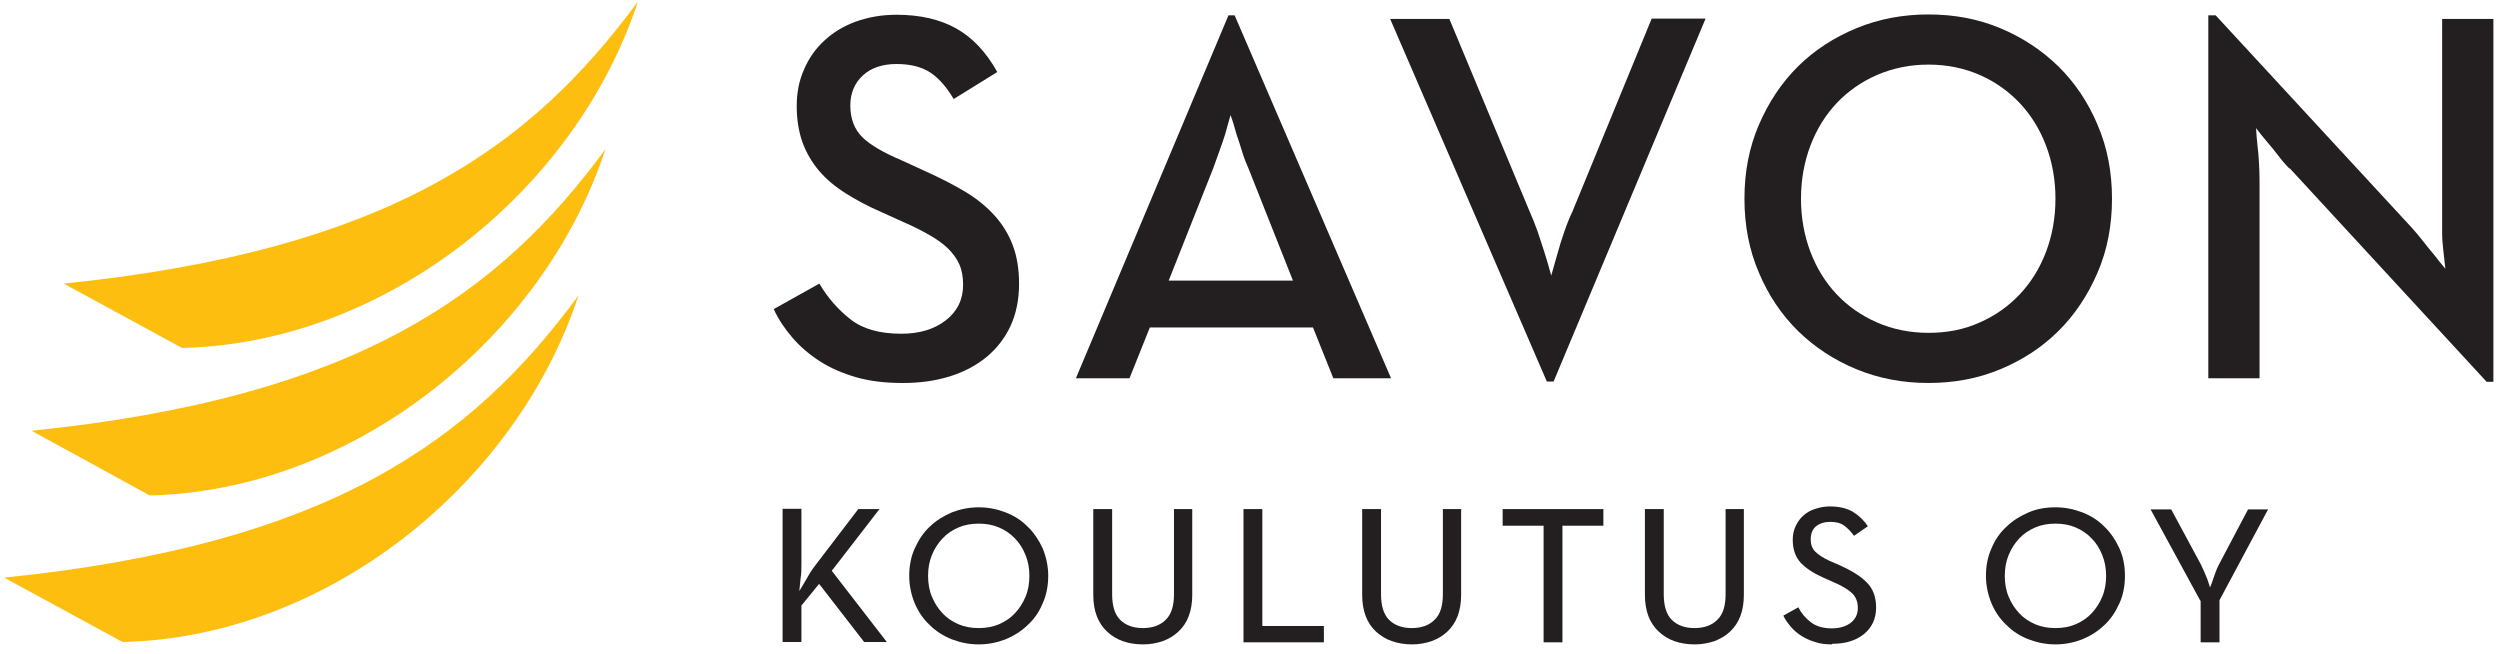
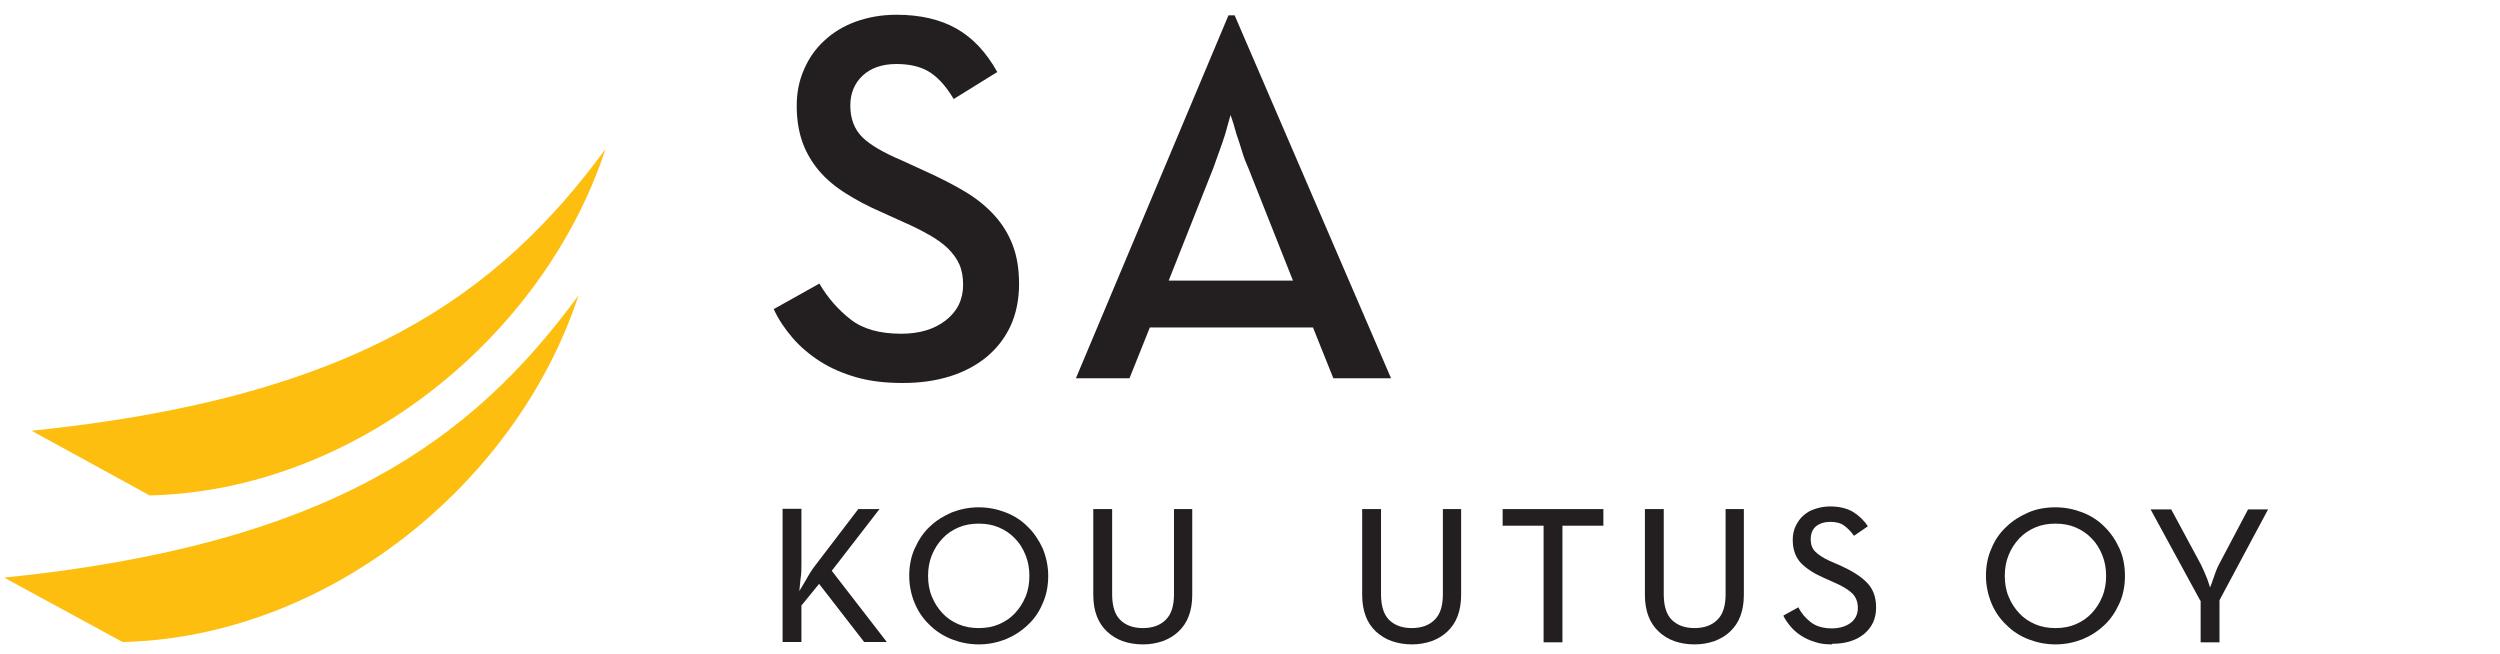
<svg xmlns="http://www.w3.org/2000/svg" width="214" height="56" viewBox="0 0 214 56" fill="none">
-   <path d="M54.611 0.12C49.291 16.325 33.056 29.38 15.585 29.786L5.451 24.275C33.283 21.43 45.434 12.617 54.611 0.12Z" fill="#FEBE10" />
  <path d="M51.837 12.743C46.518 28.948 30.283 42.003 12.812 42.409L2.703 36.872C30.535 34.028 42.686 25.214 51.863 12.718" fill="#FEBE10" />
  <path d="M49.518 25.291C44.199 41.496 27.963 54.551 10.493 54.957L0.358 49.446C28.19 46.601 40.342 37.787 49.518 25.291Z" fill="#FEBE10" />
  <path d="M77.224 32.783C75.787 32.783 74.476 32.631 73.317 32.3C72.157 31.97 71.098 31.513 70.19 30.929C69.283 30.345 68.501 29.684 67.846 28.922C67.19 28.16 66.636 27.348 66.232 26.459L70.14 24.274C70.846 25.494 71.753 26.509 72.787 27.322C73.846 28.16 75.283 28.567 77.148 28.567C78.711 28.567 79.972 28.186 80.955 27.424C81.938 26.662 82.442 25.646 82.442 24.376C82.442 23.716 82.342 23.131 82.115 22.623C81.888 22.115 81.56 21.684 81.132 21.252C80.703 20.846 80.174 20.465 79.543 20.109C78.913 19.753 78.182 19.372 77.35 19.017L75.333 18.102C74.224 17.62 73.241 17.086 72.359 16.528C71.476 15.969 70.72 15.334 70.115 14.623C69.51 13.912 69.031 13.099 68.703 12.21C68.375 11.295 68.199 10.254 68.199 9.086C68.199 7.917 68.4 6.901 68.829 5.936C69.232 4.996 69.812 4.158 70.569 3.472C71.3 2.787 72.207 2.228 73.266 1.847C74.325 1.466 75.484 1.263 76.745 1.263C78.787 1.263 80.501 1.669 81.888 2.456C83.275 3.244 84.434 4.488 85.367 6.165L81.636 8.476C81.031 7.46 80.375 6.698 79.644 6.216C78.913 5.733 77.955 5.479 76.745 5.479C75.535 5.479 74.552 5.809 73.846 6.47C73.14 7.13 72.787 7.993 72.787 9.035C72.787 10.178 73.14 11.067 73.821 11.753C74.501 12.413 75.636 13.073 77.199 13.734L79.19 14.648C80.476 15.232 81.636 15.816 82.644 16.426C83.653 17.036 84.484 17.721 85.165 18.483C85.846 19.245 86.35 20.084 86.703 21.023C87.056 21.963 87.232 23.055 87.232 24.3C87.232 25.646 86.98 26.865 86.501 27.906C85.997 28.973 85.317 29.837 84.434 30.573C83.552 31.285 82.518 31.843 81.283 32.224C80.048 32.605 78.737 32.783 77.3 32.783" fill="#231F20" />
  <path d="M110.678 24.02L106.871 14.419C106.669 13.962 106.468 13.48 106.316 12.946C106.165 12.413 105.989 11.93 105.837 11.473C105.686 10.94 105.535 10.381 105.333 9.848C105.182 10.381 105.031 10.94 104.879 11.473C104.728 11.93 104.577 12.413 104.375 12.946C104.174 13.48 104.022 13.962 103.846 14.419L100.039 24.02H110.678ZM105.157 1.313H105.686L119.073 32.377H114.132L112.392 28.033H98.426L96.686 32.377H92.098L105.157 1.313Z" fill="#231F20" />
-   <path d="M118.997 1.619H124.064L130.947 18.129C131.174 18.637 131.401 19.195 131.627 19.83C131.829 20.44 132.031 21.049 132.207 21.608C132.409 22.269 132.611 22.929 132.787 23.589C132.964 22.954 133.14 22.32 133.342 21.634C133.493 21.1 133.669 20.491 133.896 19.856C134.123 19.195 134.35 18.637 134.602 18.103L141.384 1.594H145.997L132.989 32.657H132.409L118.997 1.619Z" fill="#231F20" />
-   <path d="M165.081 28.491C166.669 28.491 168.132 28.211 169.468 27.602C170.804 27.017 171.938 26.205 172.896 25.189C173.854 24.173 174.611 22.954 175.14 21.557C175.67 20.16 175.947 18.636 175.947 17.01C175.947 15.385 175.67 13.861 175.14 12.464C174.611 11.067 173.854 9.848 172.896 8.832C171.938 7.816 170.804 7.003 169.468 6.419C168.132 5.835 166.669 5.53 165.081 5.53C163.493 5.53 162.031 5.835 160.669 6.419C159.333 7.003 158.174 7.816 157.216 8.832C156.258 9.848 155.501 11.067 154.972 12.464C154.443 13.861 154.165 15.385 154.165 17.01C154.165 18.636 154.443 20.16 154.972 21.557C155.501 22.954 156.258 24.173 157.216 25.189C158.174 26.205 159.333 27.017 160.669 27.602C162.006 28.186 163.493 28.491 165.081 28.491ZM165.081 32.783C162.888 32.783 160.846 32.402 158.93 31.615C157.014 30.827 155.35 29.735 153.913 28.338C152.501 26.941 151.367 25.265 150.56 23.335C149.728 21.404 149.325 19.296 149.325 17.01C149.325 14.724 149.728 12.616 150.56 10.686C151.392 8.755 152.501 7.079 153.913 5.682C155.325 4.285 157.014 3.193 158.93 2.406C160.846 1.618 162.888 1.237 165.081 1.237C167.275 1.237 169.317 1.618 171.207 2.406C173.098 3.193 174.762 4.285 176.199 5.682C177.611 7.079 178.745 8.755 179.552 10.686C180.384 12.616 180.787 14.724 180.787 17.01C180.787 19.296 180.384 21.404 179.552 23.335C178.72 25.265 177.611 26.941 176.199 28.338C174.787 29.735 173.123 30.827 171.207 31.615C169.317 32.402 167.275 32.783 165.081 32.783Z" fill="#231F20" />
-   <path d="M195.964 14.419C195.636 14.089 195.308 13.708 195.006 13.302C194.703 12.896 194.375 12.514 194.098 12.184C193.77 11.803 193.443 11.397 193.115 10.965C193.14 11.448 193.19 11.956 193.241 12.464C193.291 12.896 193.342 13.353 193.367 13.886C193.392 14.419 193.417 14.927 193.417 15.41V32.377H189.031V1.313H189.661L206.501 19.55C206.804 19.88 207.106 20.261 207.434 20.668C207.737 21.074 208.064 21.455 208.342 21.785C208.669 22.217 208.997 22.623 209.325 23.004C209.274 22.496 209.199 21.963 209.148 21.43C209.098 20.972 209.048 20.49 209.048 19.982C209.048 19.474 209.048 18.991 209.048 18.585V1.618H213.434V32.681H212.854L196.014 14.419H195.964Z" fill="#231F20" />
  <path d="M68.426 50.588C68.501 50.461 68.602 50.309 68.703 50.131C68.804 49.953 68.905 49.776 69.031 49.572C69.132 49.369 69.258 49.191 69.358 49.014C69.459 48.836 69.585 48.683 69.686 48.531L73.468 43.578H75.283L71.199 48.861L75.913 54.957H73.972L70.115 49.979L68.602 51.833V54.957H66.989V43.553H68.602V48.328C68.602 48.709 68.602 49.115 68.526 49.547C68.476 49.979 68.451 50.334 68.426 50.563" fill="#231F20" />
  <path d="M83.779 53.763C84.409 53.763 84.989 53.662 85.518 53.433C86.048 53.205 86.501 52.9 86.879 52.493C87.258 52.087 87.56 51.63 87.787 51.071C88.014 50.538 88.115 49.928 88.115 49.293C88.115 48.658 88.014 48.074 87.787 47.515C87.56 46.956 87.283 46.499 86.879 46.093C86.501 45.686 86.048 45.382 85.518 45.153C84.989 44.924 84.409 44.823 83.779 44.823C83.148 44.823 82.569 44.924 82.039 45.153C81.51 45.382 81.056 45.686 80.678 46.093C80.3 46.499 79.997 46.956 79.77 47.515C79.543 48.074 79.443 48.658 79.443 49.293C79.443 49.928 79.543 50.538 79.77 51.071C79.997 51.63 80.3 52.087 80.678 52.493C81.056 52.9 81.51 53.205 82.039 53.433C82.569 53.662 83.148 53.763 83.779 53.763ZM83.779 55.16C82.972 55.16 82.216 55.008 81.485 54.728C80.779 54.449 80.123 54.043 79.594 53.509C79.039 53.001 78.611 52.366 78.308 51.655C78.006 50.944 77.829 50.131 77.829 49.293C77.829 48.455 77.98 47.642 78.308 46.931C78.636 46.22 79.039 45.585 79.594 45.077C80.148 44.543 80.779 44.162 81.485 43.858C82.216 43.578 82.972 43.426 83.779 43.426C84.585 43.426 85.342 43.578 86.073 43.858C86.804 44.137 87.434 44.543 87.964 45.077C88.493 45.585 88.921 46.22 89.249 46.931C89.552 47.667 89.728 48.455 89.728 49.293C89.728 50.131 89.577 50.944 89.249 51.655C88.947 52.392 88.518 53.001 87.964 53.509C87.434 54.017 86.804 54.424 86.073 54.728C85.342 55.008 84.585 55.16 83.779 55.16Z" fill="#231F20" />
  <path d="M97.821 55.16C97.19 55.16 96.611 55.059 96.106 54.881C95.602 54.703 95.148 54.424 94.77 54.068C94.392 53.712 94.09 53.281 93.888 52.747C93.686 52.214 93.585 51.604 93.585 50.919V43.578H95.199V50.868C95.199 51.858 95.426 52.595 95.879 53.052C96.333 53.509 96.989 53.763 97.821 53.763C98.653 53.763 99.308 53.535 99.787 53.052C100.266 52.595 100.493 51.858 100.493 50.868V43.578H102.056V50.919C102.056 51.604 101.955 52.214 101.753 52.747C101.552 53.281 101.249 53.712 100.871 54.068C100.493 54.424 100.064 54.678 99.535 54.881C99.005 55.059 98.451 55.16 97.846 55.16" fill="#231F20" />
-   <path d="M106.443 43.578H108.056V53.585H113.325V54.982H106.443V43.578Z" fill="#231F20" />
  <path d="M120.863 55.16C120.232 55.16 119.653 55.059 119.148 54.881C118.619 54.703 118.19 54.424 117.787 54.068C117.409 53.712 117.106 53.281 116.905 52.747C116.703 52.214 116.602 51.604 116.602 50.919V43.578H118.216V50.868C118.216 51.858 118.443 52.595 118.896 53.052C119.35 53.509 120.006 53.763 120.837 53.763C121.669 53.763 122.325 53.535 122.804 53.052C123.283 52.595 123.51 51.858 123.51 50.868V43.578H125.073V50.919C125.073 51.604 124.972 52.214 124.77 52.747C124.569 53.281 124.266 53.712 123.888 54.068C123.51 54.424 123.081 54.678 122.552 54.881C122.022 55.059 121.468 55.16 120.863 55.16Z" fill="#231F20" />
  <path d="M132.132 45.001H128.627V43.578H137.249V45.001H133.745V54.982H132.132V45.001Z" fill="#231F20" />
  <path d="M145.039 55.16C144.409 55.16 143.829 55.059 143.325 54.881C142.821 54.703 142.367 54.424 141.989 54.068C141.611 53.712 141.308 53.281 141.106 52.747C140.905 52.214 140.804 51.604 140.804 50.919V43.578H142.417V50.868C142.417 51.858 142.644 52.595 143.098 53.052C143.552 53.509 144.207 53.763 145.039 53.763C145.871 53.763 146.527 53.535 147.006 53.052C147.485 52.595 147.711 51.858 147.711 50.868V43.578H149.274V50.919C149.274 51.604 149.174 52.214 148.972 52.747C148.77 53.281 148.468 53.712 148.09 54.068C147.711 54.424 147.283 54.678 146.753 54.881C146.224 55.059 145.669 55.16 145.064 55.16" fill="#231F20" />
  <path d="M156.812 55.16C156.283 55.16 155.804 55.109 155.375 54.957C154.947 54.83 154.543 54.652 154.19 54.424C153.837 54.195 153.535 53.941 153.283 53.636C153.031 53.331 152.804 53.027 152.653 52.697L153.938 51.985C154.19 52.493 154.543 52.9 154.997 53.255C155.451 53.611 156.056 53.789 156.812 53.789C157.443 53.789 157.972 53.636 158.4 53.331C158.804 53.027 159.031 52.595 159.031 52.062C159.031 51.528 158.879 51.122 158.552 50.792C158.224 50.487 157.72 50.157 156.989 49.852L156.081 49.445C155.274 49.09 154.644 48.683 154.165 48.201C153.711 47.718 153.459 47.058 153.459 46.22C153.459 45.788 153.535 45.382 153.711 45.026C153.888 44.67 154.09 44.366 154.392 44.112C154.669 43.858 154.997 43.68 155.4 43.553C155.804 43.426 156.207 43.35 156.636 43.35C157.417 43.35 158.073 43.502 158.602 43.807C159.106 44.112 159.56 44.543 159.888 45.051L158.703 45.864C158.451 45.508 158.174 45.229 157.871 45.001C157.569 44.772 157.165 44.67 156.686 44.67C156.182 44.67 155.779 44.797 155.451 45.051C155.148 45.305 154.997 45.686 154.997 46.169C154.997 46.601 155.123 46.956 155.375 47.21C155.627 47.464 156.031 47.744 156.585 47.998L157.518 48.404C158.476 48.836 159.232 49.293 159.762 49.826C160.316 50.36 160.594 51.071 160.594 52.011C160.594 52.95 160.241 53.712 159.56 54.271C158.879 54.83 157.972 55.109 156.837 55.109" fill="#231F20" />
  <path d="M175.947 53.763C176.577 53.763 177.157 53.662 177.686 53.433C178.216 53.205 178.669 52.9 179.048 52.493C179.426 52.087 179.728 51.63 179.955 51.071C180.182 50.538 180.283 49.928 180.283 49.293C180.283 48.658 180.182 48.074 179.955 47.515C179.728 46.956 179.451 46.499 179.048 46.093C178.669 45.686 178.216 45.382 177.686 45.153C177.157 44.924 176.577 44.823 175.947 44.823C175.317 44.823 174.737 44.924 174.207 45.153C173.678 45.382 173.224 45.686 172.846 46.093C172.468 46.499 172.165 46.956 171.938 47.515C171.711 48.074 171.611 48.658 171.611 49.293C171.611 49.928 171.711 50.538 171.938 51.071C172.165 51.63 172.468 52.087 172.846 52.493C173.224 52.9 173.678 53.205 174.207 53.433C174.737 53.662 175.317 53.763 175.947 53.763ZM175.947 55.16C175.14 55.16 174.384 55.008 173.653 54.728C172.922 54.449 172.291 54.043 171.762 53.509C171.207 53.001 170.779 52.366 170.476 51.655C170.174 50.919 169.997 50.131 169.997 49.293C169.997 48.455 170.148 47.642 170.476 46.931C170.779 46.194 171.207 45.585 171.762 45.077C172.317 44.543 172.947 44.162 173.653 43.858C174.359 43.553 175.14 43.426 175.947 43.426C176.754 43.426 177.51 43.578 178.241 43.858C178.972 44.137 179.602 44.543 180.132 45.077C180.661 45.585 181.09 46.22 181.417 46.931C181.745 47.642 181.896 48.455 181.896 49.293C181.896 50.131 181.745 50.944 181.417 51.655C181.09 52.366 180.686 53.001 180.132 53.509C179.602 54.017 178.972 54.424 178.241 54.728C177.51 55.008 176.754 55.16 175.947 55.16Z" fill="#231F20" />
  <path d="M188.35 51.426L184.09 43.603H185.854L188.401 48.328C188.602 48.76 188.804 49.191 188.955 49.598C189.031 49.826 189.106 50.055 189.182 50.283C189.283 50.055 189.359 49.826 189.434 49.598C189.51 49.395 189.585 49.191 189.661 48.963C189.737 48.734 189.838 48.531 189.938 48.328L192.434 43.603H194.148L189.989 51.376V54.982H188.375V51.401L188.35 51.426Z" fill="#231F20" />
</svg>